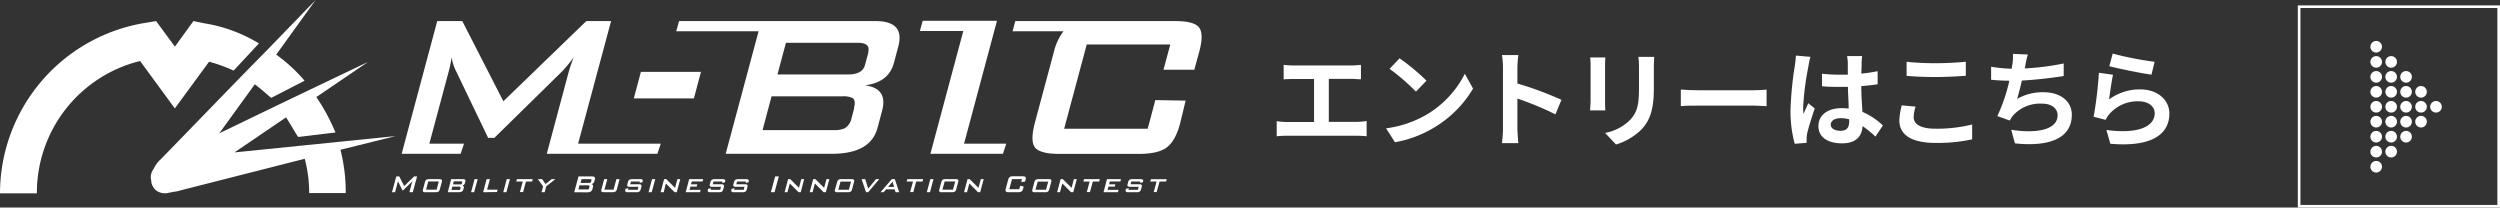
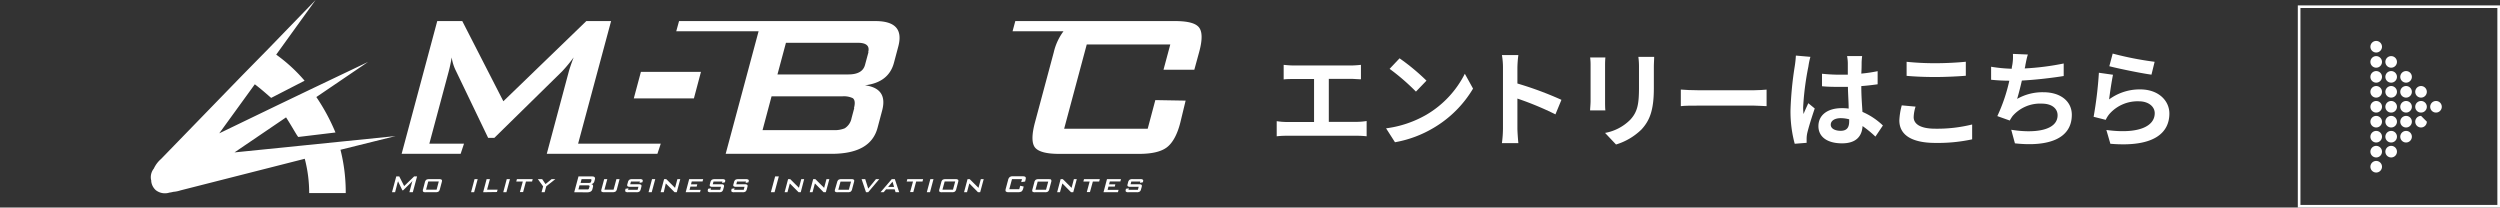
<svg xmlns="http://www.w3.org/2000/svg" viewBox="0 0 474.56 39.4">
  <rect x="0" y="0" width="474.56" height="39.4" fill="#333333" stroke="none" />
  <defs>
    <style>.cls-1{fill:#fff;}</style>
  </defs>
  <g id="レイヤー_2" data-name="レイヤー 2">
    <g id="レイヤー_1-2" data-name="レイヤー 1">
      <path class="cls-1" d="M245.57,12.43h10.89c.6,0,1.3-.06,1.88-.12v2.74c-.6,0-1.3-.08-1.88-.08h-4.22v8.16h5.3a12.22,12.22,0,0,0,1.88-.16v2.9a16,16,0,0,0-1.88-.1H244.35a16.71,16.71,0,0,0-2,.1V23a13,13,0,0,0,2,.16h5.09V15h-3.87c-.54,0-1.4,0-1.9.08V12.31C244.19,12.37,245,12.43,245.57,12.43Z" />
      <path class="cls-1" d="M270.78,21.77A18.83,18.83,0,0,0,278.06,14l1.56,2.82a21.27,21.27,0,0,1-7.4,7.4A21.66,21.66,0,0,1,264.8,27l-1.69-2.64A20.6,20.6,0,0,0,270.78,21.77Zm0-6.46-2,2.08a41,41,0,0,0-5-4.32l1.89-2A40.39,40.39,0,0,1,270.78,15.31Z" />
      <path class="cls-1" d="M285.3,12.85a13.88,13.88,0,0,0-.2-2.4h3.12a21.74,21.74,0,0,0-.18,2.4v3a65.32,65.32,0,0,1,8.36,3.1l-1.14,2.76a57.77,57.77,0,0,0-7.22-3v5.66c0,.58.1,2,.18,2.8H285.1a22,22,0,0,0,.2-2.8Z" />
      <path class="cls-1" d="M304.68,12.45v6.76c0,.5,0,1.28.06,1.74h-2.9c0-.38.09-1.16.09-1.76V12.45a12,12,0,0,0-.08-1.54h2.89C304.7,11.37,304.68,11.81,304.68,12.45Zm9.26.3v4c0,4.3-.84,6.16-2.32,7.8a11.78,11.78,0,0,1-4.86,2.88l-2.08-2.2a9,9,0,0,0,4.8-2.52c1.38-1.5,1.64-3,1.64-6.12v-3.8a14.11,14.11,0,0,0-.12-2h3C314,11.31,313.94,12,313.94,12.75Z" />
      <path class="cls-1" d="M322.28,17.13H333c.94,0,1.82-.08,2.34-.12v3.14c-.48,0-1.5-.1-2.34-.1H322.28c-1.14,0-2.49,0-3.22.1V17C319.77,17.07,321.23,17.13,322.28,17.13Z" />
      <path class="cls-1" d="M343.28,12.61a53.39,53.39,0,0,0-1,7.74,9.45,9.45,0,0,0,.08,1.3c.26-.7.6-1.38.9-2.06l1.22,1c-.56,1.64-1.2,3.68-1.44,4.76a5.58,5.58,0,0,0-.1.94c0,.2,0,.54,0,.82l-2.26.18a23.49,23.49,0,0,1-.8-6.4,65.42,65.42,0,0,1,.81-8.34,19,19,0,0,0,.21-2l2.76.24A13,13,0,0,0,343.28,12.61Zm10.1-.7c0,.44,0,1.18-.06,2.06a27.4,27.4,0,0,0,3.1-.46V16c-1,.14-2,.26-3.1.34,0,1.94.14,3.54.22,4.9a13.09,13.09,0,0,1,3.88,2.58L356,25.93a21,21,0,0,0-2.44-2c-.12,1.92-1.2,3.28-3.9,3.28s-4.48-1.16-4.48-3.26,1.72-3.42,4.44-3.42a8.9,8.9,0,0,1,1.3.08c0-1.24-.12-2.7-.14-4.12-.48,0-1,0-1.42,0-1.18,0-2.32,0-3.5-.12V14a33.33,33.33,0,0,0,3.5.18c.46,0,.94,0,1.4,0,0-1,0-1.8,0-2.22a8.49,8.49,0,0,0-.14-1.32h2.86A12.52,12.52,0,0,0,353.38,11.91Zm-4,12.92c1.22,0,1.64-.64,1.64-1.82v-.36a6.17,6.17,0,0,0-1.6-.22c-1.14,0-1.9.48-1.9,1.24S348.36,24.83,349.42,24.83Z" />
      <path class="cls-1" d="M363.26,22.23c0,1.28,1.22,2.2,4.1,2.2a27.46,27.46,0,0,0,7-.8l0,2.82a30.82,30.82,0,0,1-6.94.68c-4.58,0-6.88-1.54-6.88-4.28A12.94,12.94,0,0,1,361,20l2.62.24A7.37,7.37,0,0,0,363.26,22.23ZM367.36,12c2,0,4.26-.12,5.8-.28v2.66c-1.4.12-3.88.24-5.78.24-2.1,0-3.84-.08-5.46-.22V11.73A52.47,52.47,0,0,0,367.36,12Z" />
      <path class="cls-1" d="M384.46,12.37c0,.18-.08.4-.12.62a49,49,0,0,0,7.4-.94l0,2.38c-2.08.34-5.26.72-7.94.86-.28,1.22-.6,2.5-.9,3.48a9.75,9.75,0,0,1,5-1.26c3.24,0,5.38,1.72,5.38,4.28,0,4.5-4.34,6.12-10.8,5.42l-.7-2.58c4.38.72,8.8.18,8.8-2.76,0-1.2-1-2.2-3-2.2A6.92,6.92,0,0,0,382.06,22a7.39,7.39,0,0,0-.56.88l-2.36-.84a32,32,0,0,0,2.28-6.72c-1.26,0-2.44-.08-3.46-.18V12.67a28.58,28.58,0,0,0,3.92.38c0-.3.08-.58.12-.82a9.07,9.07,0,0,0,.1-2l2.84.12C384.72,11,384.6,11.71,384.46,12.37Z" />
      <path class="cls-1" d="M400.36,18.87a9.79,9.79,0,0,1,5.9-1.9c3.5,0,5.54,2.16,5.54,4.58,0,3.64-2.88,6.44-11.2,5.74l-.76-2.62c6,.82,9.18-.64,9.18-3.18,0-1.3-1.24-2.26-3-2.26a7.12,7.12,0,0,0-5.56,2.36,4.85,4.85,0,0,0-.74,1.16l-2.3-.58a73.78,73.78,0,0,0,1-8.36l2.68.38C400.86,15.29,400.5,17.73,400.36,18.87ZM409,11.73l-.6,2.44c-2-.26-6.48-1.2-8-1.6l.64-2.4A61.22,61.22,0,0,0,409,11.73Z" />
      <path class="cls-1" d="M474.06,1.52V38.9H436.68V1.52h37.38m.5-.5H436.18V39.4h38.38V1Z" />
      <path class="cls-1" d="M451.06,10.65a1.1,1.1,0,1,0,1.1,1.1A1.11,1.11,0,0,0,451.06,10.65Z" />
      <path class="cls-1" d="M451.06,7.77a1.1,1.1,0,1,0,1.1,1.1A1.11,1.11,0,0,0,451.06,7.77Z" />
      <path class="cls-1" d="M451.06,30.55a1.1,1.1,0,1,0,1.1,1.1A1.1,1.1,0,0,0,451.06,30.55Z" />
      <path class="cls-1" d="M453.9,10.65a1.1,1.1,0,1,0,1.1,1.1A1.1,1.1,0,0,0,453.9,10.65Z" />
      <path class="cls-1" d="M451.06,13.49a1.1,1.1,0,1,0,1.1,1.1A1.1,1.1,0,0,0,451.06,13.49Z" />
      <path class="cls-1" d="M453.9,13.49a1.1,1.1,0,1,0,1.1,1.1A1.1,1.1,0,0,0,453.9,13.49Z" />
      <path class="cls-1" d="M456.74,13.49a1.1,1.1,0,1,0,1.09,1.1A1.1,1.1,0,0,0,456.74,13.49Z" />
      <path class="cls-1" d="M451.06,16.33a1.1,1.1,0,1,0,1.1,1.1A1.1,1.1,0,0,0,451.06,16.33Z" />
      <path class="cls-1" d="M453.9,16.33a1.1,1.1,0,1,0,1.1,1.1A1.1,1.1,0,0,0,453.9,16.33Z" />
      <path class="cls-1" d="M456.74,16.33a1.1,1.1,0,1,0,1.09,1.1A1.1,1.1,0,0,0,456.74,16.33Z" />
      <path class="cls-1" d="M459.58,16.33a1.1,1.1,0,1,0,1.09,1.1A1.1,1.1,0,0,0,459.58,16.33Z" />
      <path class="cls-1" d="M451.06,19.17a1.1,1.1,0,1,0,1.1,1.1A1.1,1.1,0,0,0,451.06,19.17Z" />
      <path class="cls-1" d="M453.9,19.17a1.1,1.1,0,1,0,1.1,1.1A1.1,1.1,0,0,0,453.9,19.17Z" />
      <path class="cls-1" d="M456.74,19.17a1.1,1.1,0,1,0,1.09,1.1A1.1,1.1,0,0,0,456.74,19.17Z" />
      <path class="cls-1" d="M459.58,19.17a1.1,1.1,0,1,0,1.09,1.1A1.1,1.1,0,0,0,459.58,19.17Z" />
      <path class="cls-1" d="M462.42,19.17a1.1,1.1,0,1,0,1.09,1.1A1.1,1.1,0,0,0,462.42,19.17Z" />
      <path class="cls-1" d="M451.06,22a1.1,1.1,0,1,0,1.1,1.09A1.1,1.1,0,0,0,451.06,22Z" />
      <path class="cls-1" d="M453.9,22A1.1,1.1,0,1,0,455,23.1,1.09,1.09,0,0,0,453.9,22Z" />
      <path class="cls-1" d="M456.74,22a1.1,1.1,0,1,0,1.09,1.09A1.09,1.09,0,0,0,456.74,22Z" />
-       <path class="cls-1" d="M459.58,22a1.1,1.1,0,1,0,1.09,1.09A1.09,1.09,0,0,0,459.58,22Z" />
+       <path class="cls-1" d="M459.58,22a1.1,1.1,0,1,0,1.09,1.09Z" />
      <path class="cls-1" d="M451.06,24.85a1.1,1.1,0,1,0,1.1,1.09A1.1,1.1,0,0,0,451.06,24.85Z" />
      <path class="cls-1" d="M453.9,24.85a1.1,1.1,0,1,0,1.1,1.09A1.09,1.09,0,0,0,453.9,24.85Z" />
      <path class="cls-1" d="M456.74,24.85a1.1,1.1,0,1,0,1.09,1.09A1.09,1.09,0,0,0,456.74,24.85Z" />
      <path class="cls-1" d="M451.06,27.69a1.1,1.1,0,1,0,1.1,1.09A1.1,1.1,0,0,0,451.06,27.69Z" />
      <path class="cls-1" d="M453.9,27.69a1.1,1.1,0,1,0,1.1,1.09A1.09,1.09,0,0,0,453.9,27.69Z" />
      <path class="cls-1" d="M116,4h-4.7L95.55,19.22,87.75,4H83L76.24,29.2h11.2l.64-1.93H81.5l3.67-13.68c.21-.78.4-1.68.57-2.69a8.49,8.49,0,0,0,.83,2.6l6.09,12.67h1.18l12.87-12.63a28,28,0,0,0,2.18-2.64c-.45,1.18-.75,2.07-.92,2.69L103.79,29.2h21l.64-1.93H109.74Z" />
      <polygon class="cls-1" points="120.31 18.68 131.72 18.68 133.06 13.64 121.66 13.64 120.31 18.68" />
      <path class="cls-1" d="M166.15,4H128.9l-.53,1.93H144L137.75,29.2h20.07c5,0,7.88-1.64,8.76-4.94l.86-3.23c.77-2.84-.32-4.45-3.25-4.84q4.5-.54,5.5-4.26l.82-3.08C171.39,5.58,169.93,4,166.15,4Zm-4,16.54-.51,1.91a2.88,2.88,0,0,1-1.3,1.91,5,5,0,0,1-2.14.34H144.75l1.71-6.41h13.41a3.93,3.93,0,0,1,2,.34C162.27,18.91,162.36,19.55,162.11,20.49Zm2.7-10.62-.65,2.4c-.32,1.21-1.38,1.81-3.17,1.81H147.58l1.61-6H162.6C164.39,8.06,165.13,8.67,164.81,9.87Z" />
-       <polygon class="cls-1" points="189.25 3.95 184.94 3.95 183.37 3.95 175.15 3.95 174.62 5.88 182.86 5.88 176.61 29.2 180.7 29.2 182.48 29.2 190.38 29.2 191.01 27.27 183 27.27 189.25 3.95" />
      <path class="cls-1" d="M227.58,5.18C226.91,4.36,225.38,4,223,4H192.73l-.52,1.93h9.67a10.65,10.65,0,0,0-1.85,4l-3.57,13.31q-.94,3.52,0,4.75c.66.82,2.2,1.22,4.61,1.22H216.2c2.41,0,4.17-.4,5.27-1.22s2-2.4,2.59-4.75l1-4.14L219.31,19l-1.45,5.44H202l4.29-16h15.86l-1.29,4.8,5.85,0,.92-3.36Q228.58,6.4,227.58,5.18Z" />
      <path class="cls-1" d="M74.41,36.49l.81-3h.57l.93,1.83,1.89-1.83h.56l-.81,3h-.65l.5-1.87c0-.07.06-.18.11-.32-.12.15-.2.26-.26.32l-1.54,1.51h-.14l-.73-1.52a.8.8,0,0,1-.1-.31c0,.12,0,.23-.07.32L75,36.49Z" />
      <path class="cls-1" d="M80.65,34.6a.89.89,0,0,1,.26-.47,1,1,0,0,1,.55-.12h1.91a.66.66,0,0,1,.48.12c.07.08.07.24,0,.47l-.35,1.31a.8.8,0,0,1-.26.46,1,1,0,0,1-.54.12H80.79a.66.66,0,0,1-.48-.12.57.57,0,0,1,0-.46ZM80.88,36h2l.41-1.55h-2Z" />
-       <path class="cls-1" d="M85,36.49,85.64,34h2.23c.39,0,.54.16.46.49l-.08.29a.6.6,0,0,1-.54.43.34.34,0,0,1,.32.47l-.09.32c-.09.32-.38.48-.9.48Zm2.24-1.07H85.87l-.17.63h1.35a.41.41,0,0,0,.22,0,.25.25,0,0,0,.13-.18l0-.19c0-.1,0-.16,0-.19A.43.43,0,0,0,87.22,35.42Zm.27-1H86.13L86,35h1.35c.18,0,.29,0,.32-.17l.06-.24C87.74,34.48,87.67,34.42,87.49,34.42Z" />
      <path class="cls-1" d="M89.42,36.49,90.08,34h.6L90,36.49Z" />
      <path class="cls-1" d="M91.71,36.49,92.37,34H93l-.54,2h2l-.13.45Z" />
      <path class="cls-1" d="M95.53,36.49,96.19,34h.61l-.67,2.48Z" />
      <path class="cls-1" d="M99.84,34.46l-.54,2h-.61l.55-2H98l.12-.45h3l-.12.45Z" />
      <path class="cls-1" d="M102.8,36.49l.3-1.11-1-1.37h.82l.63.93,1.15-.93h.71l-1.72,1.36-.3,1.12Z" />
      <path class="cls-1" d="M109,36.49l.81-3h2.59c.45,0,.63.2.52.59l-.1.36a.68.68,0,0,1-.66.51c.36,0,.49.24.39.58l-.1.39c-.1.4-.45.59-1,.59Zm2.65-1.31H110l-.2.77h1.6a.78.78,0,0,0,.26,0,.36.36,0,0,0,.15-.23l.07-.23a.21.21,0,0,0,0-.23A.41.41,0,0,0,111.65,35.18ZM112,34h-1.6l-.19.72h1.6c.22,0,.34-.07.38-.21l.08-.29C112.28,34,112.19,34,112,34Z" />
      <path class="cls-1" d="M115.28,34l-.54,2h1.73l.54-2h.6l-.5,1.9a.8.8,0,0,1-.26.46,1,1,0,0,1-.55.12h-1.64a.66.66,0,0,1-.48-.12c-.07-.08-.07-.23,0-.46l.51-1.9Z" />
      <path class="cls-1" d="M121.48,34.46h-1.71l-.14.52h1.61a.66.66,0,0,1,.48.12c.07.08.07.24,0,.47l-.09.34a.8.8,0,0,1-.26.46.94.94,0,0,1-.54.12h-1.61a.69.69,0,0,1-.49-.12c-.07-.08-.07-.23,0-.46l0-.07.57-.1-.08.29h1.82l.15-.57h-1.6a.66.66,0,0,1-.48-.12c-.07-.08-.08-.23,0-.46l.08-.28a.83.83,0,0,1,.26-.47A1,1,0,0,1,120,34h1.48a.68.68,0,0,1,.47.12q.12.1,0,.42v.06l-.56.11Z" />
      <path class="cls-1" d="M123.11,36.49l.66-2.48h.61l-.67,2.48Z" />
      <path class="cls-1" d="M125.4,36.49l.66-2.48h.42l1.66,1.65.44-1.65h.55l-.66,2.48h-.42l-1.66-1.67L126,36.49Z" />
      <path class="cls-1" d="M130.16,36.49l.66-2.48h2.66l-.12.44h-2.05l-.14.54h1.19l-.11.43h-1.19l-.17.62H133l-.12.45Z" />
      <path class="cls-1" d="M137.14,34.46h-1.7l-.14.52h1.61a.66.66,0,0,1,.48.12.59.59,0,0,1,0,.47l-.09.34a.86.86,0,0,1-.26.46,1,1,0,0,1-.55.12h-1.61a.66.66,0,0,1-.48-.12c-.07-.08-.07-.23,0-.46l0-.07.56-.1-.07.29h1.82l.15-.57h-1.61a.65.65,0,0,1-.47-.12c-.08-.08-.08-.23,0-.46l.07-.28a.9.9,0,0,1,.27-.47,1,1,0,0,1,.54-.12h1.47a.69.69,0,0,1,.48.12c.07.07.09.21,0,.42l0,.06-.55.11Z" />
      <path class="cls-1" d="M141.61,34.46h-1.7l-.14.52h1.61a.66.66,0,0,1,.48.12c.07.08.07.24,0,.47l-.09.34a.86.86,0,0,1-.26.46.94.94,0,0,1-.54.12h-1.62a.66.66,0,0,1-.48-.12c-.07-.08-.07-.23,0-.46l0-.07.56-.1-.07.29h1.82l.15-.57h-1.6a.66.66,0,0,1-.48-.12c-.08-.08-.08-.23,0-.46l.08-.28a.83.83,0,0,1,.26-.47,1,1,0,0,1,.54-.12h1.47a.69.69,0,0,1,.48.12q.12.1,0,.42l0,.06-.55.11Z" />
      <path class="cls-1" d="M146.33,36.49l.81-3h.7l-.81,3Z" />
      <path class="cls-1" d="M148.94,36.49,149.6,34H150l1.66,1.65.44-1.65h.55L152,36.49h-.41l-1.66-1.67-.45,1.67Z" />
      <path class="cls-1" d="M153.7,36.49l.66-2.48h.42l1.66,1.65.44-1.65h.55l-.67,2.48h-.42l-1.65-1.67-.45,1.67Z" />
      <path class="cls-1" d="M158.9,34.6a.89.89,0,0,1,.26-.47.94.94,0,0,1,.54-.12h1.92a.66.66,0,0,1,.48.12c.07.08.07.24,0,.47l-.35,1.31a.8.8,0,0,1-.26.46,1,1,0,0,1-.54.12H159a.66.66,0,0,1-.48-.12c-.07-.08-.07-.23,0-.46Zm.23,1.42h2l.42-1.55h-2Z" />
      <path class="cls-1" d="M164.39,36.49,163.55,34h.69l.57,1.8,1.47-1.8h.63l-2.1,2.48Z" />
      <path class="cls-1" d="M167.14,36.49,169.28,34h.58l.83,2.48H170l-.17-.54H168.2l-.45.54Zm1.44-1h1.14l-.3-1Z" />
      <path class="cls-1" d="M173.91,34.46l-.54,2h-.61l.55-2h-1.2l.12-.45h3l-.12.45Z" />
      <path class="cls-1" d="M175.93,36.49,176.6,34h.6l-.66,2.48Z" />
      <path class="cls-1" d="M178.67,34.6a.89.89,0,0,1,.26-.47,1,1,0,0,1,.55-.12h1.91a.66.66,0,0,1,.48.12c.07.08.07.24,0,.47l-.35,1.31a.8.8,0,0,1-.26.46,1,1,0,0,1-.54.12h-1.92a.66.66,0,0,1-.48-.12.57.57,0,0,1,0-.46ZM178.9,36h2l.42-1.55h-2Z" />
      <path class="cls-1" d="M183,36.49l.66-2.48h.42l1.66,1.65.44-1.65h.55l-.67,2.48h-.41L184,34.82l-.44,1.67Z" />
      <path class="cls-1" d="M194,34h-1.9l-.51,1.91h1.89l.18-.65.66.15-.09.36a1.08,1.08,0,0,1-.31.57,1.19,1.19,0,0,1-.64.14h-1.8a.76.76,0,0,1-.55-.14c-.08-.1-.08-.29,0-.57l.43-1.6a1,1,0,0,1,.31-.56,1,1,0,0,1,.63-.15h1.8c.29,0,.48.05.56.15s.08.28,0,.56l-.07.29-.74.11Z" />
      <path class="cls-1" d="M196.34,34.6a.83.83,0,0,1,.26-.47.94.94,0,0,1,.54-.12h1.92c.25,0,.41,0,.47.12s.08.24,0,.47l-.35,1.31a.8.8,0,0,1-.26.46.94.94,0,0,1-.54.12h-1.91a.66.66,0,0,1-.48-.12c-.07-.08-.07-.23,0-.46Zm.22,1.42h2l.42-1.55h-2Z" />
      <path class="cls-1" d="M200.67,36.49l.66-2.48h.42l1.66,1.65.44-1.65h.55l-.67,2.48h-.42l-1.65-1.67-.45,1.67Z" />
      <path class="cls-1" d="M207.45,34.46l-.55,2h-.6l.54-2h-1.19l.12-.45h3l-.12.45Z" />
      <path class="cls-1" d="M209.47,36.49l.66-2.48h2.66l-.12.44h-2l-.14.54h1.19l-.11.43h-1.2l-.16.62h2.08l-.12.45Z" />
      <path class="cls-1" d="M216.45,34.46h-1.7l-.14.52h1.61a.66.66,0,0,1,.48.12c.07.08.07.24,0,.47l-.1.34a.75.75,0,0,1-.26.46.94.94,0,0,1-.54.12H214.2a.66.66,0,0,1-.48-.12c-.07-.08-.07-.23,0-.46l0-.07.56-.1-.07.29H216l.15-.57h-1.61a.65.65,0,0,1-.47-.12c-.08-.08-.08-.23,0-.46l.07-.28a.83.83,0,0,1,.27-.47A1,1,0,0,1,215,34h1.47a.69.69,0,0,1,.48.12c.07.07.09.21,0,.42l0,.06-.55.11Z" />
-       <path class="cls-1" d="M220.11,34.46l-.55,2H219l.55-2h-1.2l.12-.45h3l-.12.45Z" />
-       <path class="cls-1" d="M38.87,4.44,36.72,4,33.2,8.85,29.63,4l-2.1.35A32.82,32.82,0,0,0,0,36.7H7A25.75,25.75,0,0,1,26.59,11.58l6.6,9,6.5-8.87a31,31,0,0,1,4.66,1.69l4.8-5.16A28.57,28.57,0,0,0,38.87,4.44Z" />
      <path class="cls-1" d="M75.09,25.83,64.16,26.94l-7.1.72L44.51,28.93l9.79-6.65C55.42,24,56.35,25.75,56.62,26l7.06-.85a37.84,37.84,0,0,0-3.63-6.73l9.81-6.66L59,16.94,52.62,20l-11,5.31L48.37,16c1.56,1.18,3,2.53,3.11,2.58l6.34-3.26a30.2,30.2,0,0,0-5.39-4.95L59.91,0l-9,9.29-5,5.09L30.56,30.19a5.12,5.12,0,0,0-.61.62A5.45,5.45,0,0,0,29.2,32,2.63,2.63,0,0,0,28.65,34a1.05,1.05,0,0,0,.06.24,1,1,0,0,0,0,.17,2.62,2.62,0,0,0,.88,1.7,2.81,2.81,0,0,0,2.57.45,5.37,5.37,0,0,0,.76-.15,4.26,4.26,0,0,0,.5-.06,5.73,5.73,0,0,0,.84-.21l23.59-6a25.48,25.48,0,0,1,.84,6.51h6.94a32.89,32.89,0,0,0-1-8.22Z" />
    </g>
  </g>
</svg>